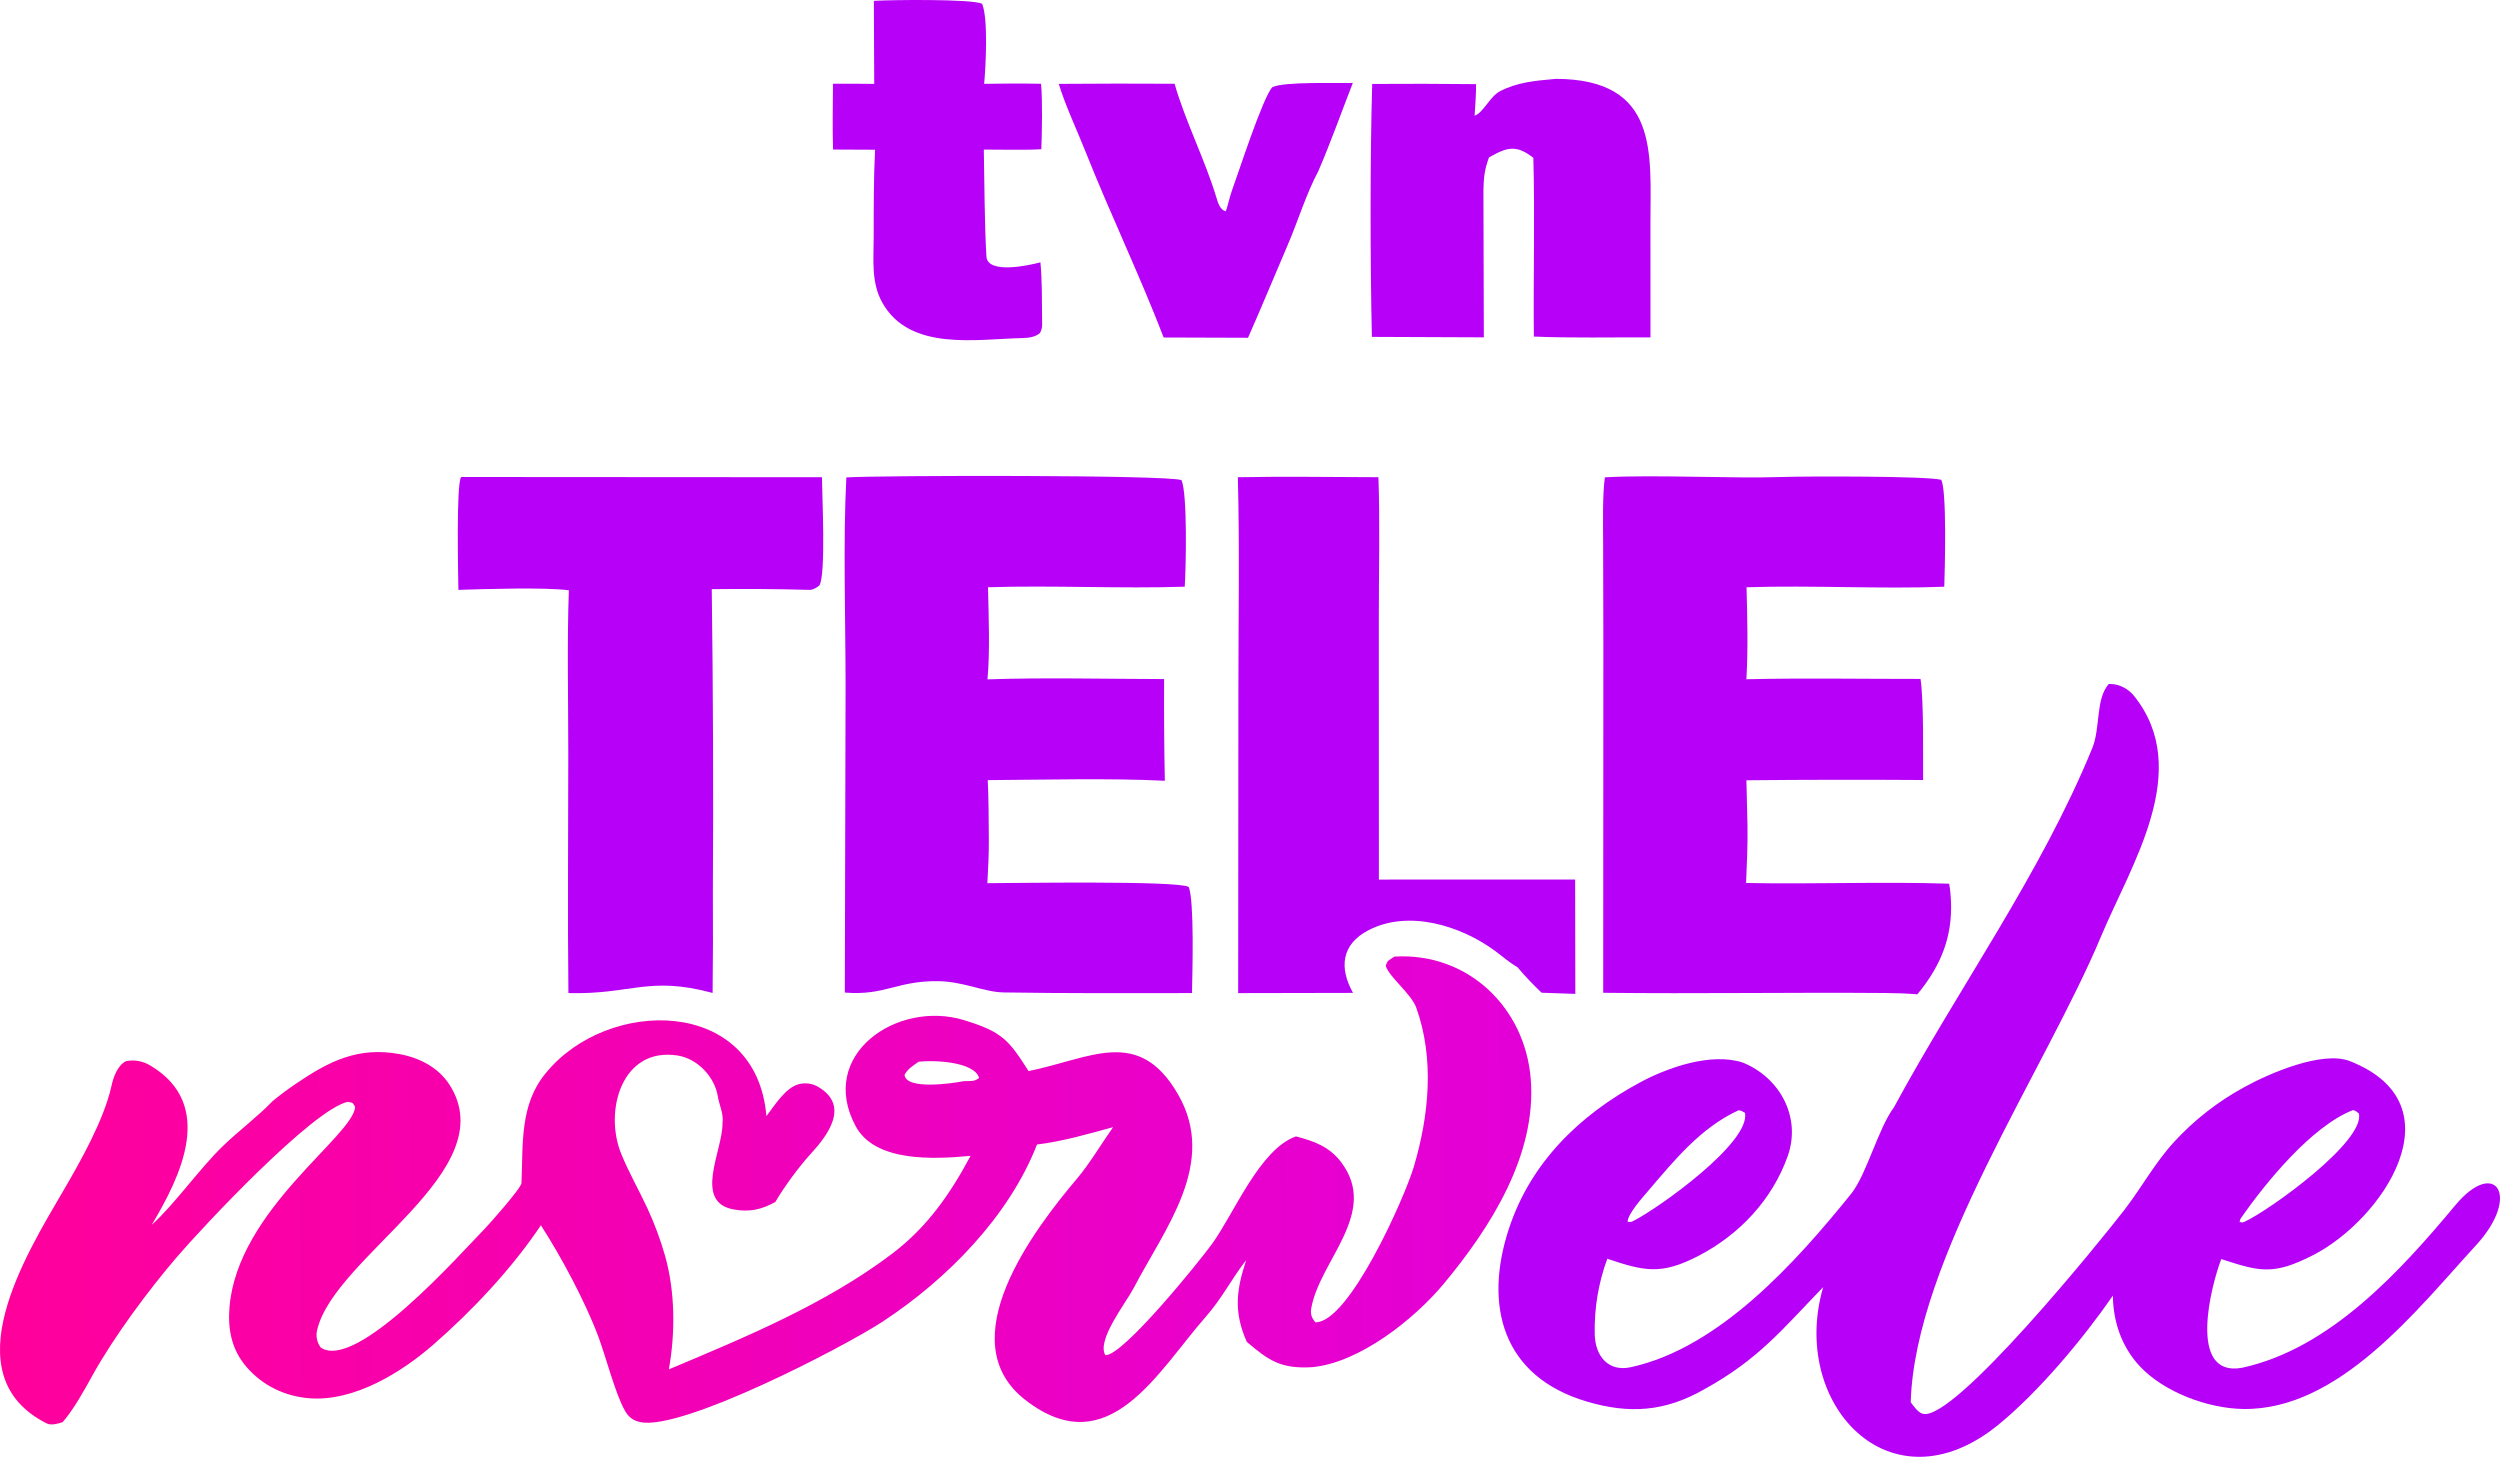
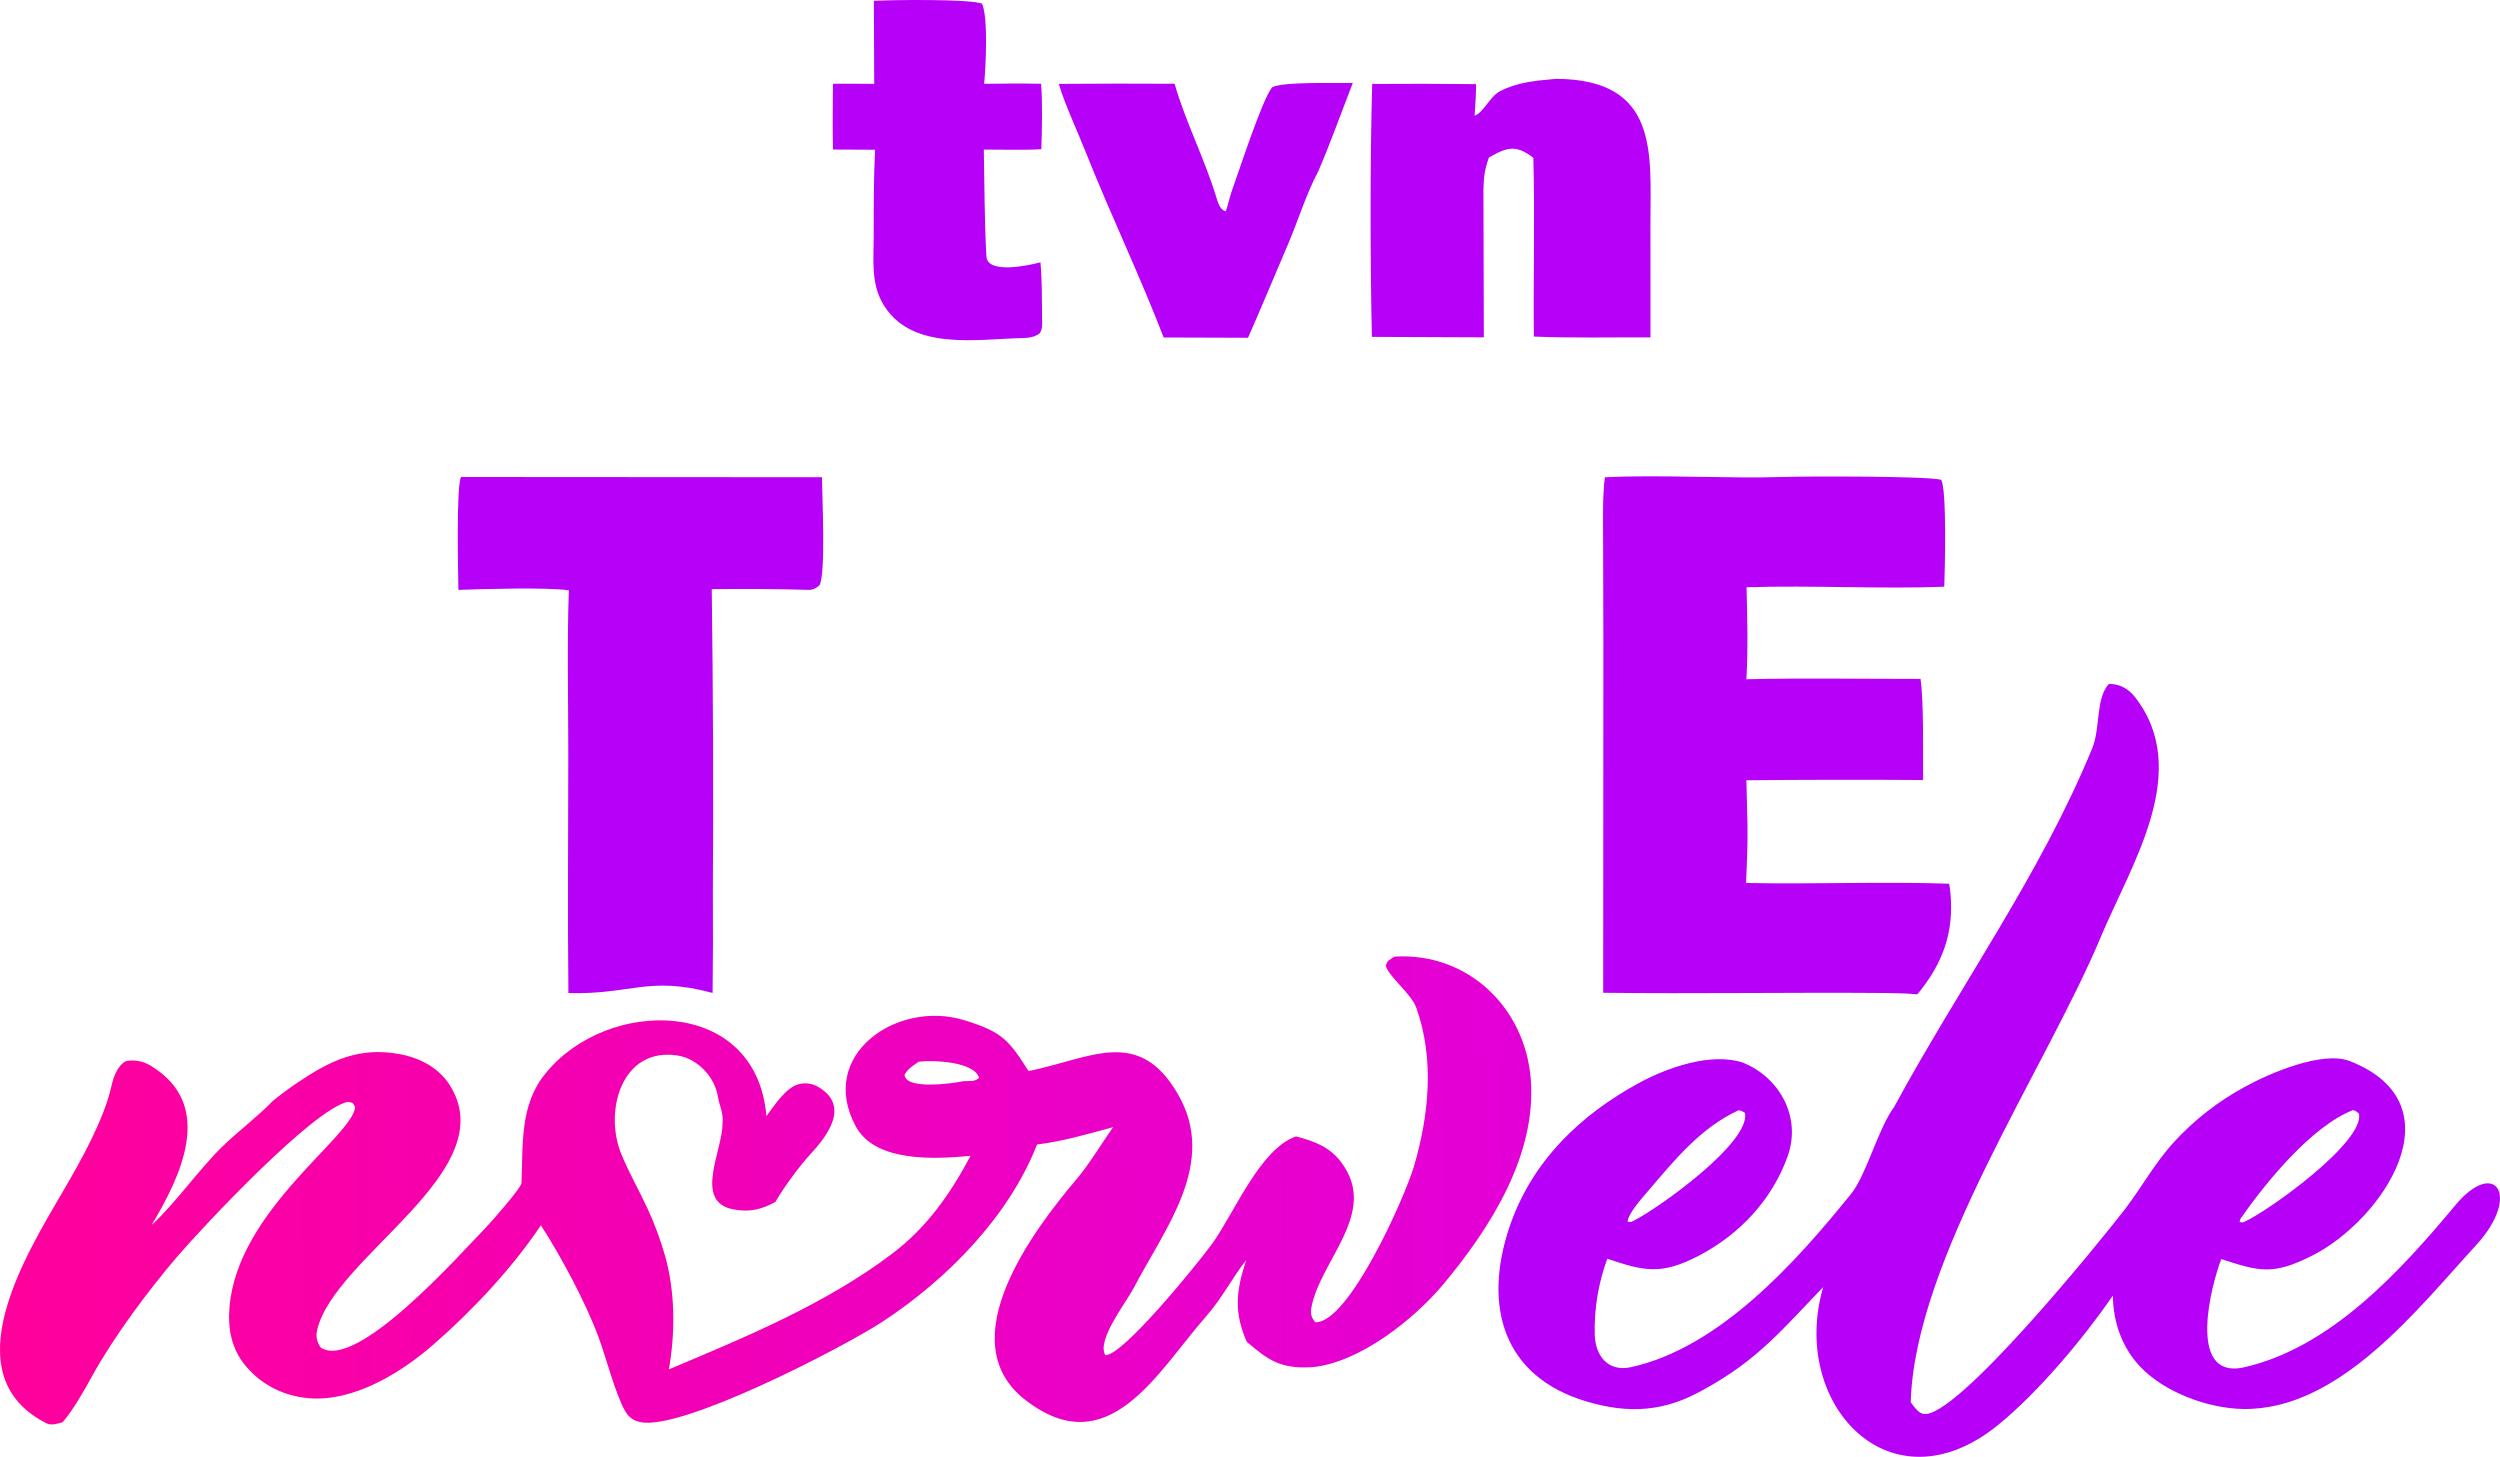
<svg xmlns="http://www.w3.org/2000/svg" xmlns:ns1="http://sodipodi.sourceforge.net/DTD/sodipodi-0.dtd" xmlns:ns2="http://www.inkscape.org/namespaces/inkscape" width="797.301" height="464.61" viewBox="0 0 797.301 464.61" version="1.1" id="svg10" ns1:docname="tvn-telenowele.svg" ns2:version="1.4.2 (f4327f4, 2025-05-13)">
  <ns1:namedview id="namedview10" pagecolor="#ffffff" bordercolor="#000000" borderopacity="0.25" ns2:showpageshadow="2" ns2:pageopacity="0.0" ns2:pagecheckerboard="0" ns2:deskcolor="#d1d1d1" ns2:zoom="3.025" ns2:cx="398.67769" ns2:cy="231.23967" ns2:window-width="3840" ns2:window-height="2054" ns2:window-x="-11" ns2:window-y="-11" ns2:window-maximized="1" ns2:current-layer="svg10" />
  <defs id="defs2">
    <linearGradient id="gradient_0" gradientUnits="userSpaceOnUse" x1="201.769" y1="450.914" x2="688.155" y2="447.271" gradientTransform="translate(-201.284,-68.805)">
      <stop offset="0" stop-color="#FF009B" id="stop1" />
      <stop offset="1" stop-color="#E300D7" id="stop2" />
    </linearGradient>
  </defs>
  <path fill="url(#gradient_0)" d="m 444.718,305.076 c 23.35,-1.397 41.664,16.178 43.47,39.065 1.913,24.23 -12.879,47.434 -27.833,65.382 -9.239,11.09 -26.8,25.159 -41.995,26.506 -9.933,0.554 -13.741,-2.145 -20.728,-8.081 -4.281,-9.655 -3.317,-16.573 -0.196,-26.08 -4.463,5.669 -7.763,12.261 -12.743,17.907 -15.468,17.536 -31.078,47.36 -57.689,26.699 -24.28,-18.851 2.659,-54.277 16.583,-70.719 3.719,-4.392 7.913,-11.312 11.395,-16.28 -7.771,2.116 -16.304,4.593 -24.254,5.53 -8.998,23.02 -28.7,42.981 -49.143,56.423 -12.369,8.133 -64.291,35.048 -77.443,32.094 -2.335,-0.525 -3.679,-1.586 -4.862,-3.663 -3.008,-5.281 -6.131,-17.364 -8.465,-23.614 -4.115,-11.024 -11.917,-25.62 -18.316,-35.48 -9.185,13.734 -21.878,27.249 -34.351,38.11 -10.247,8.924 -25.272,18.166 -39.441,17.061 -7.909,-0.617 -15.061,-4.074 -20.219,-10.142 -4.684,-5.508 -5.888,-12 -5.287,-19.041 2.642,-30.942 39.401,-54.406 40.066,-63.729 -1.024,-1.615 -0.408,-1.17 -2.325,-1.633 -11.034,2.269 -46.089,39.644 -54.622,49.607 -8.996,10.504 -19.957,25.247 -26.794,37.583 -2.686,4.846 -5.955,10.817 -9.534,14.964 -1.311,0.48 -3.691,1.112 -5.033,0.44 -30.705,-15.382 -6.517,-54.091 5.264,-74.279 5.455,-9.348 12.94,-22.568 15.327,-33.368 0.602,-2.721 1.829,-6.378 4.517,-7.873 2.759,-0.626 5.521,-0.059 7.918,1.373 20.993,12.542 9.484,35.595 0.394,50.806 7.068,-6.314 15.306,-17.976 22.602,-25.04 5.235,-5.067 11.173,-9.443 15.981,-14.456 2.32,-1.923 4.953,-3.854 7.453,-5.553 10.666,-7.247 19.897,-11.859 33.079,-9.408 6.469,1.203 12.417,4.361 15.884,9.79 17.576,27.525 -36.764,54.512 -42.251,78.235 -0.458,1.98 -0.037,3.871 1.158,5.548 11.438,7.705 44.888,-30.339 52.21,-37.784 1.57,-1.597 11.742,-13.057 11.816,-14.679 0.548,-12.08 -0.688,-24.983 7.783,-35.087 19.625,-24.173 67.14,-24.482 70.335,13.752 2.646,-3.512 6.118,-9.065 10.299,-10.192 2.141,-0.56 4.417,-0.23 6.309,0.916 10.152,6.05 2.776,15.581 -2.488,21.312 -3.787,4.125 -8.512,10.614 -11.292,15.35 -4.431,2.4 -8.076,3.292 -13.219,2.38 -13.075,-2.32 -3.506,-18.896 -3.628,-27.358 0.465,-3.19 -1.001,-5.756 -1.488,-8.757 -0.98,-6.05 -6.325,-11.969 -12.819,-12.986 -17.811,-2.788 -23.553,17.687 -17.982,31.358 2.45,6.013 5.63,11.506 8.356,17.368 2.305,4.976 4.21,10.127 5.699,15.405 3.149,11.347 3.224,24.423 1.129,35.967 24.347,-10.229 50.107,-20.878 71.251,-36.916 11.144,-8.452 18.487,-19.011 24.976,-31.182 -12.1,1.146 -30.483,1.949 -36.616,-9.422 -12.299,-22.803 13.157,-40.338 34.43,-33.891 12.399,3.758 14.4,6.445 20.685,16.279 19.789,-4.003 35.073,-14.399 47.67,7.421 12.695,21.991 -4.207,42.685 -14.181,61.841 -2.379,4.569 -11.909,16.591 -8.991,21.349 5.666,0.2 29.86,-29.776 34.05,-35.545 6.955,-9.579 15.169,-30.175 26.733,-34.236 5.871,1.541 10.664,3.281 14.415,8.234 12.197,16.102 -6.843,31.285 -9.543,46.575 -0.332,1.88 0.158,3.108 1.307,4.472 10.708,0.298 28.528,-39.896 31.396,-49.561 4.847,-16.331 6.657,-34.437 0.789,-50.772 -1.595,-4.439 -8.734,-9.833 -9.752,-13.384 0.74,-1.956 0.755,-1.495 2.794,-2.911 z m -137.49,39.746 c 2.592,-0.152 3.292,0.258 5.041,-1.031 -1.568,-5.303 -14.705,-5.733 -19.294,-5.186 -1.791,1.28 -3.46,2.231 -4.491,4.163 0.325,4.906 15.276,2.763 18.744,2.054 z" id="path2" style="fill:url(#gradient_0)" />
  <path fill="#b600f8" d="m 672.507,218.153 c 0.175,-0.003 0.351,-0.005 0.526,-0.008 2.898,-0.003 5.669,1.511 7.532,3.761 19.014,23.669 -0.953,53.884 -10.487,76.709 -17.69,42.348 -59.446,103.068 -60.708,148.586 0.906,1.229 2.304,3.258 3.827,3.68 9.903,2.741 57.025,-55.563 64.288,-64.984 5.522,-7.162 9.695,-14.983 15.882,-21.719 6.443,-7.02 14.007,-12.922 22.382,-17.467 8.144,-4.509 25.001,-11.7 33.66,-8.303 35.235,13.826 10.423,50.593 -11.767,61.908 -12.717,6.484 -17.035,5.197 -29.233,1.223 -3.105,7.99 -11.045,37.985 6.698,34.656 28.029,-6.105 50.378,-30.761 67.954,-51.835 12.683,-15.208 21.125,-3.048 6.601,12.766 -18.753,20.416 -43.615,52.668 -74.228,52.226 -11.347,-0.164 -25.25,-5.371 -32.974,-13.585 -5.796,-6.196 -8.529,-14.155 -8.622,-22.567 -9.414,13.657 -23.683,30.741 -36.577,41.227 -34.467,28.033 -66.673,-6.823 -55.81,-43.94 -12.961,13.382 -20.628,23.091 -38.058,32.657 -12.424,7.077 -23.778,7.872 -37.406,3.817 -26.775,-7.968 -32.91,-30.481 -24.73,-55.221 6.96,-21.052 22.537,-36.174 41.794,-46.544 8.801,-4.74 22.555,-9.577 32.647,-6.36 11.942,4.768 18.851,17.488 14.424,29.914 -4.992,14.011 -15.491,25.051 -28.47,31.783 -11.931,6.19 -17.324,4.83 -29.058,0.91 -2.846,7.733 -4.203,15.933 -4.002,24.17 0.183,6.869 4.308,11.972 11.486,10.417 28.193,-6.108 52.688,-33.495 70.261,-55.269 4.965,-6.151 8.585,-20.764 13.696,-27.65 20.667,-38.211 46.727,-74.209 63.217,-114.467 2.675,-6.531 1.018,-15.644 5.255,-20.491 z m 43.34,171.478 c 7.98,-3.646 38.492,-25.659 36.451,-34.5 -0.713,-0.584 -0.977,-0.904 -1.888,-1.097 -13.03,5.037 -27.853,23.059 -35.883,34.69 -0.072,0.104 -0.237,0.813 -0.274,1 1.122,0.126 0.695,0.272 1.594,-0.093 z m -194.974,-0.23 c 8.058,-4.043 37.53,-25.087 35.64,-34.493 -0.78,-0.434 -1.165,-0.733 -2.063,-0.817 -12.104,5.576 -20.446,15.928 -28.931,25.846 -1.653,1.933 -6.41,7.225 -6.432,9.705 0.862,0.075 1.041,0.188 1.786,-0.241 z" id="path3" />
  <path fill="#b600f8" d="m 511.832,152.223 c 16.663,-0.9 39.793,0.459 56.918,-0.11 7.28,-0.241 45.515,-0.325 50.331,0.9 1.858,3.244 1.162,28.997 0.987,34.102 -19.903,0.791 -42.352,-0.507 -63.062,0.175 0.249,9.857 0.519,19.485 -0.047,29.337 17.999,-0.433 37.427,-0.085 55.541,-0.106 1.074,7.499 0.757,24.216 0.819,32.242 -18.785,-0.13 -37.57,-0.102 -56.355,0.083 l 0.342,14.23 c 0.112,6.224 -0.189,12.311 -0.445,18.525 21.374,0.444 43.388,-0.484 64.761,0.228 0.18,0.989 0.316,1.985 0.408,2.986 1.19,12.542 -2.45,22.535 -10.557,32.295 -3.361,-0.291 -6.856,-0.393 -10.232,-0.421 -29.966,-0.241 -59.986,0.284 -89.947,-0.068 l 0.052,-111.603 -0.076,-31.893 c -0.013,-5.747 -0.234,-15.434 0.562,-20.902 z" id="path4" />
-   <path fill="#b600f8" d="m 269.921,152.254 c 11.085,-0.674 103.075,-0.83 106.888,0.878 1.929,4.407 1.425,28.223 1.02,33.973 -20.205,0.683 -41.928,-0.479 -62.735,0.18 0.199,8.897 0.663,20.659 -0.171,29.382 17.733,-0.636 38.491,-0.119 56.337,-0.098 -0.062,10.812 0.014,21.624 0.226,32.433 -17.281,-0.875 -38.896,-0.309 -56.477,-0.202 0.316,6.175 0.291,12.563 0.349,18.76 0.047,4.795 -0.215,9.329 -0.472,14.105 8.359,-0.011 60.458,-0.863 64.186,1.179 1.883,4.035 1.192,28.104 1.077,33.874 -19.876,0.021 -40.203,0.11 -60.077,-0.209 -6.237,-0.1 -12.765,-3.483 -20.838,-3.594 -13.111,-0.181 -16.969,4.687 -29.801,3.635 l 0.241,-97.967 c -0.006,-20.409 -0.819,-46.429 0.247,-66.329 z" id="path5" />
  <path fill="#b600f8" d="m 147.051,152.122 115.089,0.075 c 0.03,5.517 1.303,31.134 -0.812,34.482 -0.779,0.689 -2.083,1.475 -3.135,1.445 -10.392,-0.3 -20.809,-0.35 -31.201,-0.228 0.429,32.302 0.547,64.608 0.354,96.912 0.073,10.62 0.045,21.239 -0.085,31.858 -20.521,-5.524 -25.902,0.576 -45.987,0.049 -0.269,-25.25 -0.043,-50.896 -0.036,-76.172 0.005,-16.768 -0.416,-35.665 0.178,-52.295 -7.94,-1.005 -26.738,-0.391 -35.222,-0.124 -0.067,-5.052 -0.729,-33.496 0.857,-36.002 z" id="path6" />
-   <path fill="#b600f8" d="m 394.774,152.199 c 14.645,-0.298 30.128,-0.035 44.835,-0.007 0.507,13.877 0.122,30.462 0.125,44.523 l 0.022,83.799 62.589,-0.023 0.061,36.481 -10.761,-0.371 c -2.979,-2.884 -4.976,-4.942 -7.658,-8.096 -2.879,-1.712 -4.56,-3.309 -7.217,-5.265 -10.88,-8.02 -27.507,-13.195 -40.274,-6.607 -8.82,4.552 -9.405,12.131 -4.987,20.02 l -36.627,0.073 0.066,-96.71 c 0.003,-22.214 0.416,-45.783 -0.174,-67.817 z" id="path7" />
  <path fill="#b600f8" d="m 495.714,25.194 c 0.204,-0.016 0.408,-0.032 0.611,-0.047 32.858,0.178 30.033,23.881 30.035,45.794 l 0.012,36.662 c -12.074,-0.058 -25.23,0.253 -37.192,-0.264 -0.202,-18.962 0.354,-38.043 -0.163,-57 -5.442,-4.253 -8.33,-3.455 -14.16,-0.125 -1.419,3.902 -1.666,6.324 -1.764,10.327 l 0.131,47.043 -35.706,-0.147 c -0.533,-23.537 -0.585,-57.379 0.101,-80.666 11.042,-0.078 22.085,-0.057 33.127,0.062 0.04,3.082 -0.285,6.934 -0.462,10.066 2.753,-0.917 4.933,-6.19 8.113,-7.819 5.609,-2.872 11.172,-3.327 17.317,-3.886 z" id="path8" />
  <path fill="#b600f8" d="m 278.692,0.274 c 4.741,-0.322 31.499,-0.678 34.541,0.948 1.944,4.753 1.148,19.973 0.634,25.515 6.049,-0.132 12.1,-0.138 18.149,-0.018 0.503,5.478 0.283,15.421 0.088,20.863 -4.746,0.331 -13.322,0.112 -18.347,0.122 0.222,10.562 0.205,23.56 0.832,34.089 0.339,5.687 13.286,2.928 17.222,1.868 0.555,5.681 0.466,12.405 0.529,18.188 0.024,1.764 0.182,2.769 -0.677,4.346 -1.306,1.205 -3.491,1.575 -5.244,1.608 -14.918,0.287 -36.293,4.415 -45.071,-11.354 -3.573,-6.419 -2.714,-13.751 -2.708,-20.823 0.008,-9.271 -0.027,-18.657 0.441,-27.874 l -13.403,-0.062 c -0.223,-6.811 -0.057,-14.13 -0.023,-20.98 4.333,-0.061 8.811,0.019 13.156,0.042 z" id="path9" />
  <path fill="#b600f8" d="m 374.596,26.71 c 3.399,11.893 9.703,24.257 13.321,36.232 0.53,1.755 1.163,3.954 2.991,4.467 0.523,-1.138 1.294,-4.75 1.885,-6.35 2.057,-5.569 9.924,-30.032 13.006,-33.277 3.999,-1.803 19.888,-1.183 25.644,-1.331 -3.581,9.172 -7.168,19.28 -11.037,28.205 -3.771,7.008 -6.523,15.993 -9.64,23.255 -4.249,9.898 -8.403,19.98 -12.747,29.811 l -26.903,-0.088 c -7.594,-19.756 -17.142,-39.666 -24.955,-59.365 -2.63,-6.631 -6.526,-14.914 -8.494,-21.519 12.31,-0.101 24.62,-0.114 36.929,-0.04 z" id="path10" />
</svg>